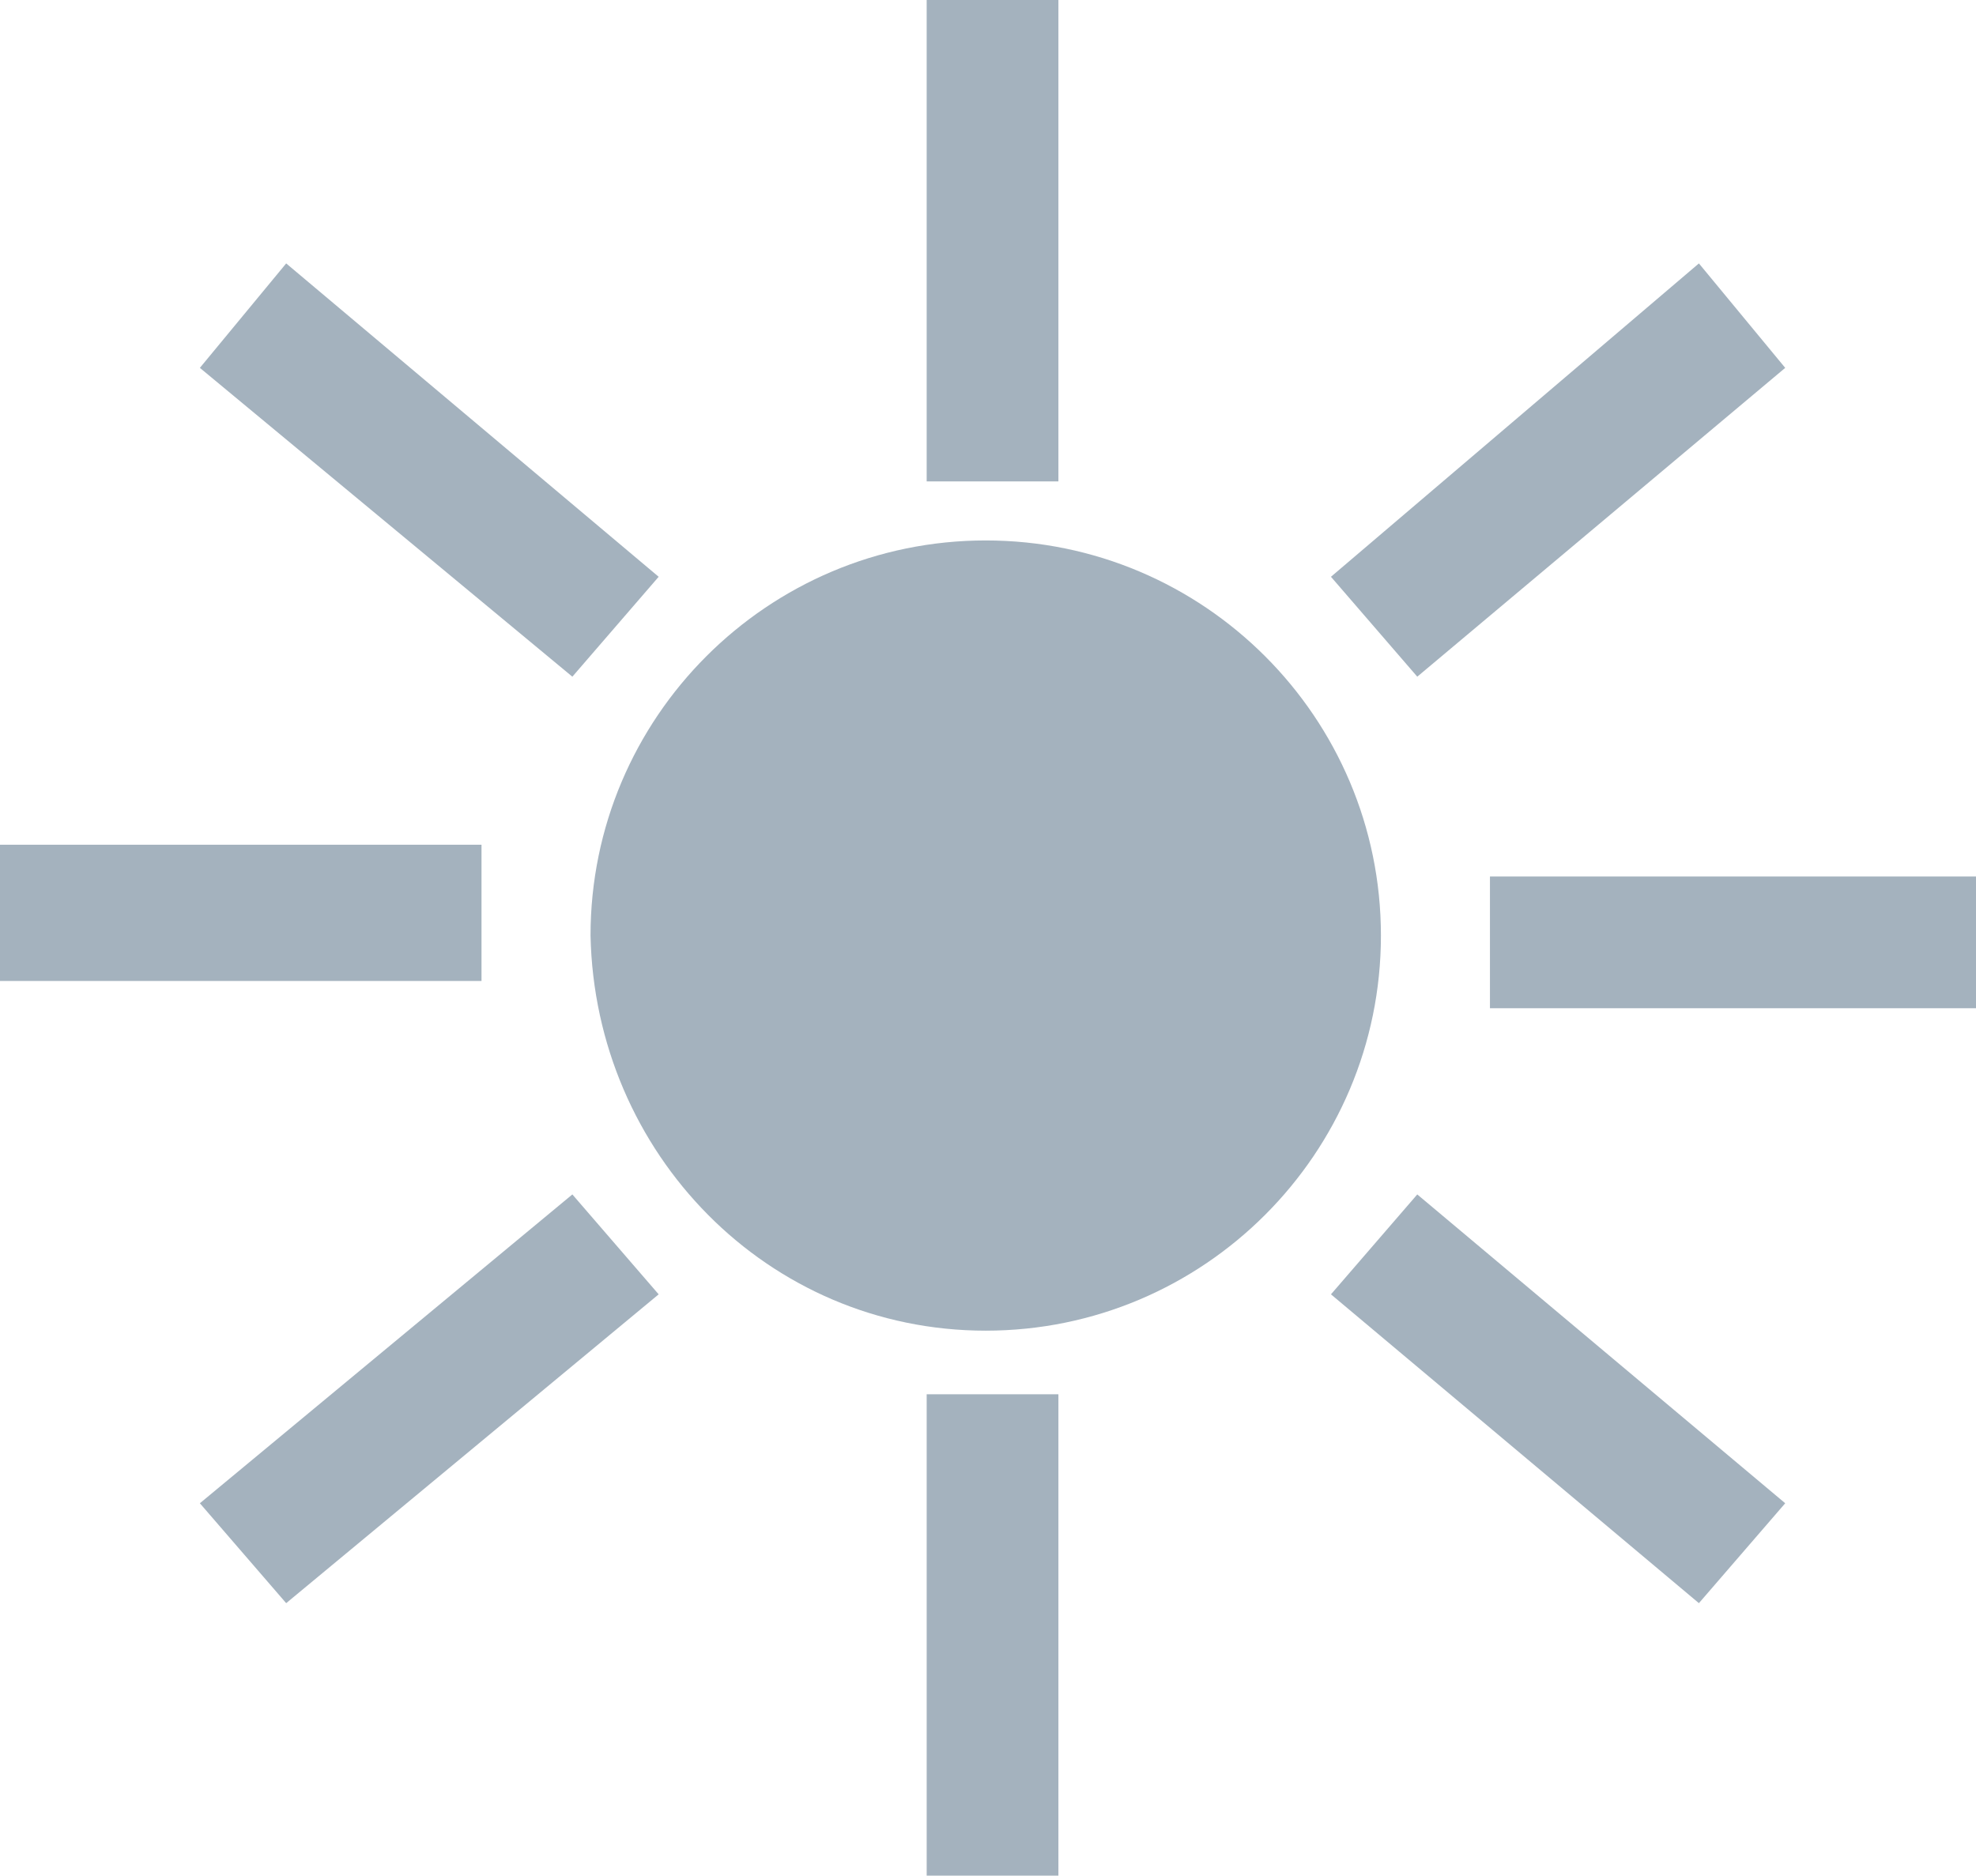
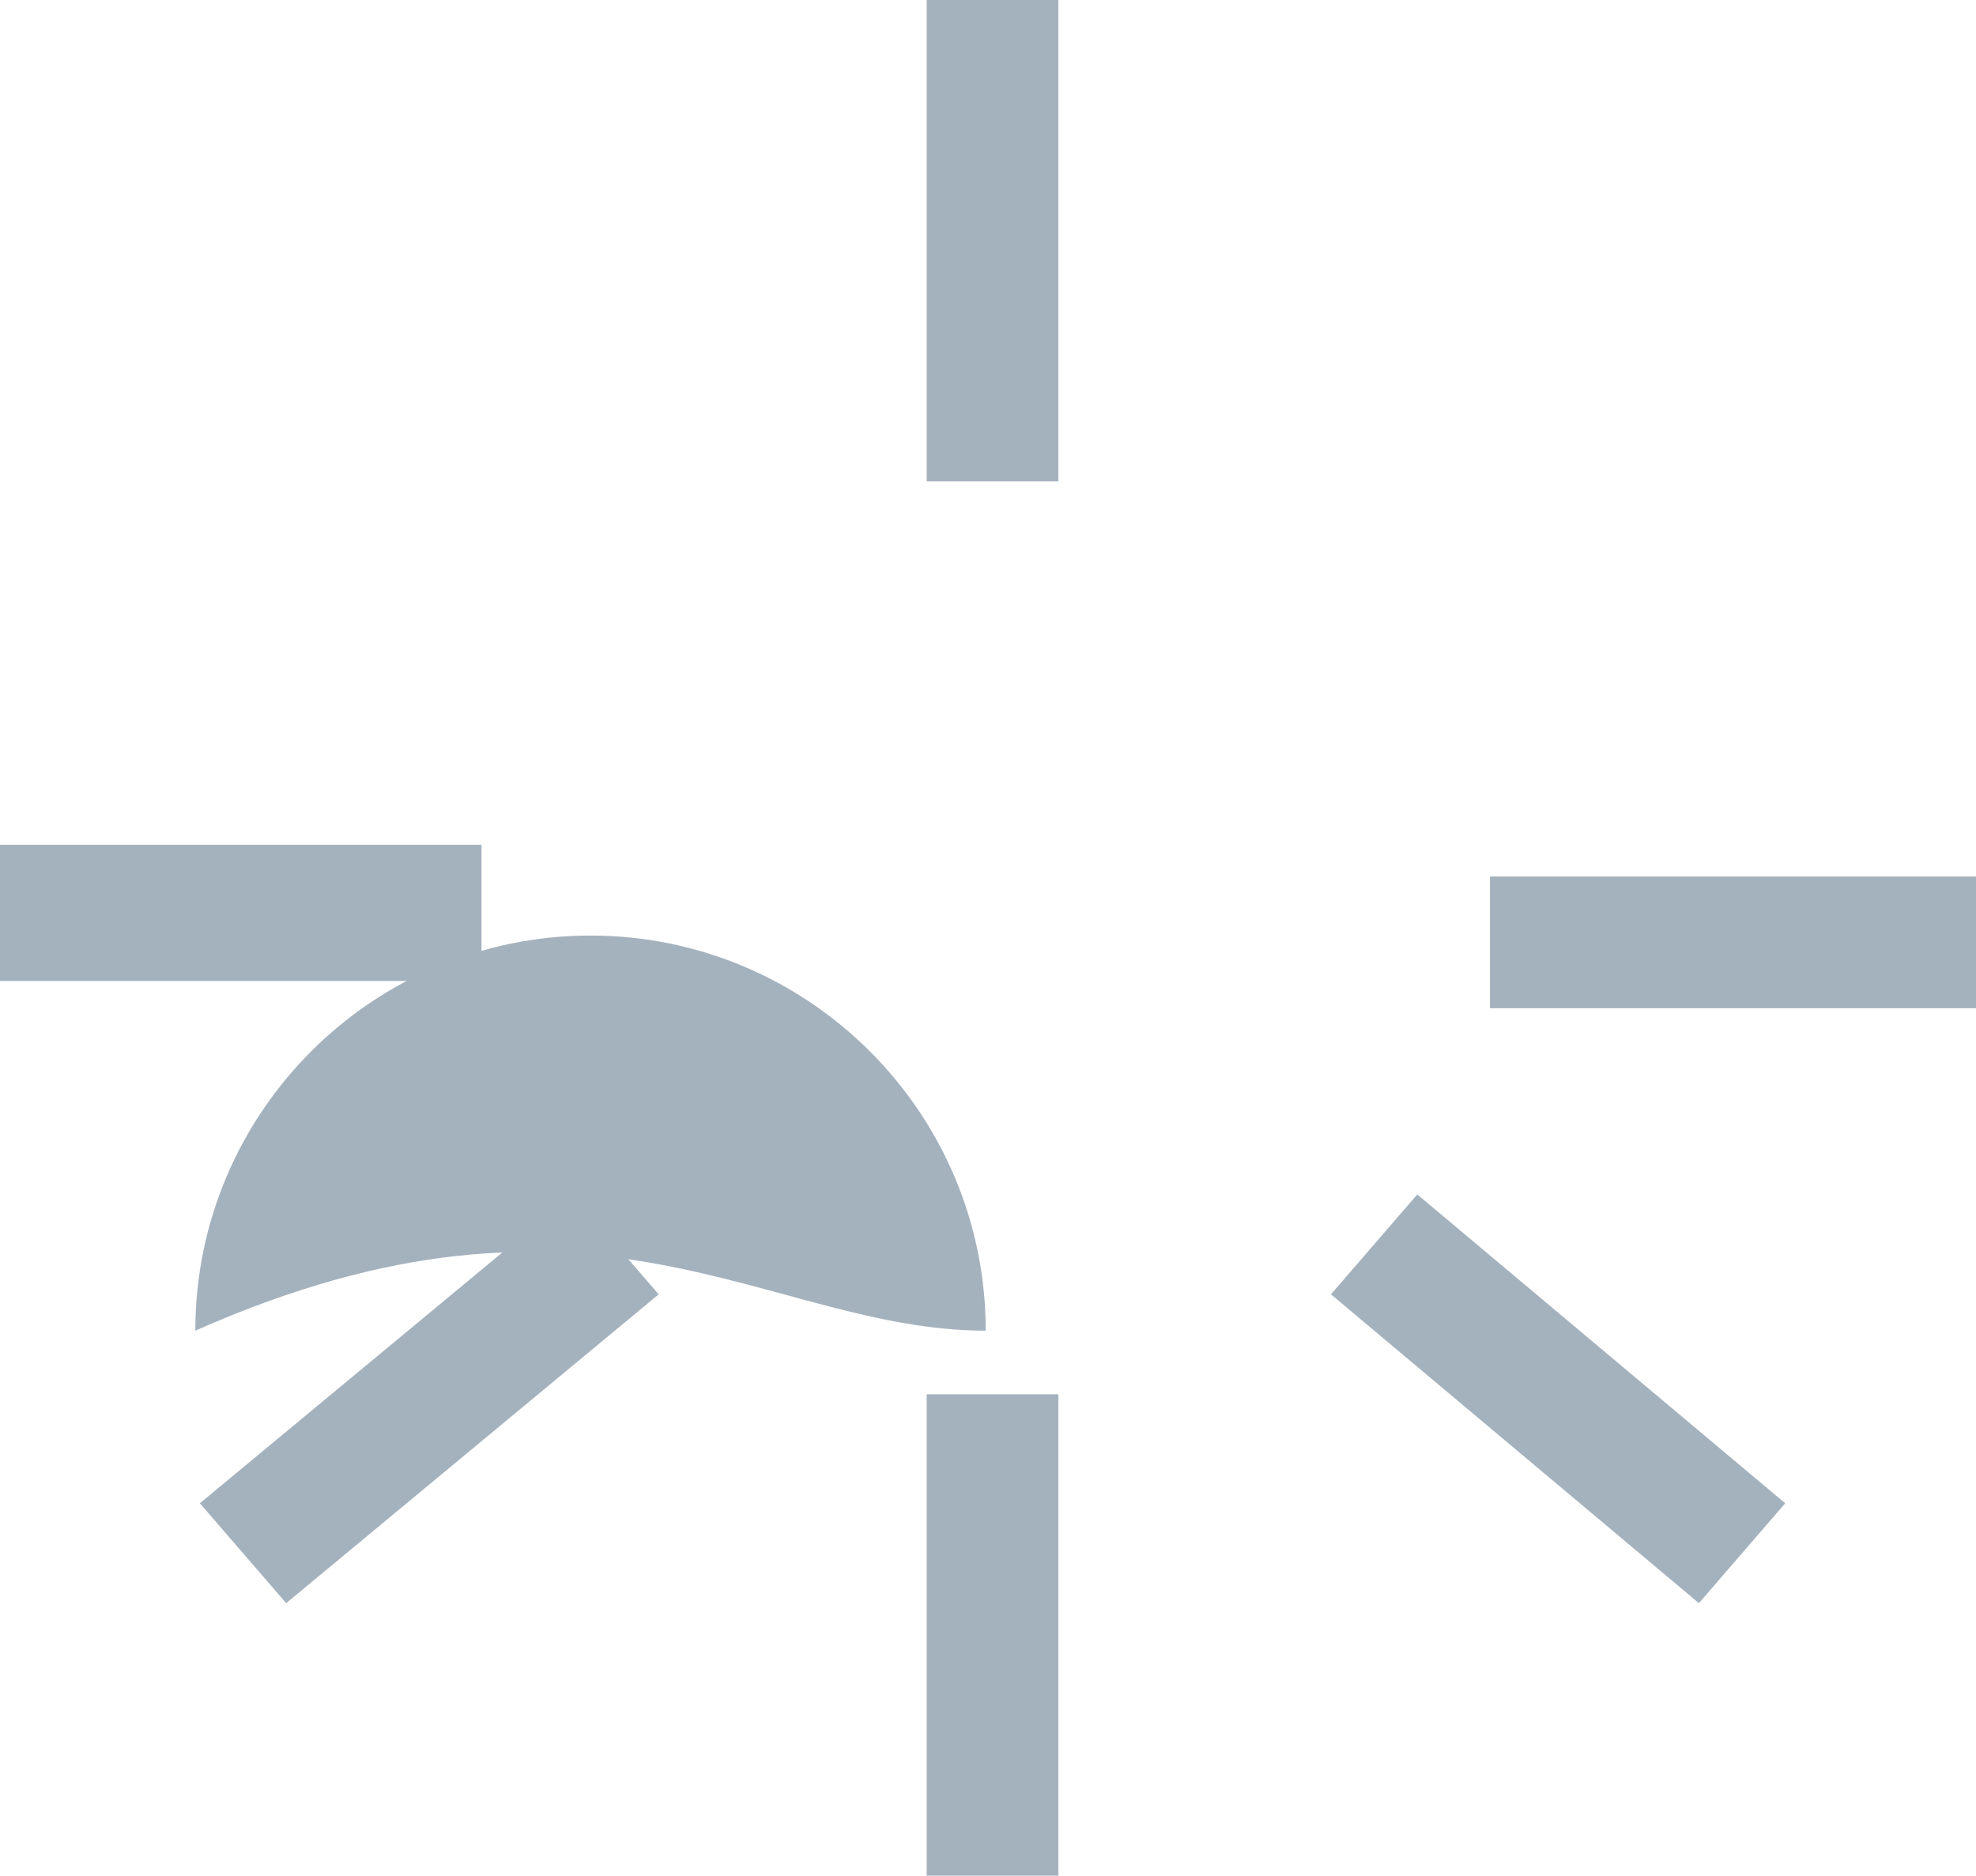
<svg xmlns="http://www.w3.org/2000/svg" version="1.1" id="Ebene_1" x="0px" y="0px" viewBox="0 0 43.5 41.3" enable-background="new 0 0 43.5 41.3" xml:space="preserve">
  <polygon fill="#A4B2BE" points="32.8,19.3 32.8,22.2 43.5,22.2 43.5,19.3 32.8,19.3 " />
-   <path fill="#A4B2BE" d="M21.7,29.3c4.8,0,8.7-3.9,8.7-8.7c0-4.8-3.9-8.7-8.7-8.7c-4.8,0-8.7,3.9-8.7,8.7  C13.1,25.4,16.9,29.3,21.7,29.3L21.7,29.3z" />
+   <path fill="#A4B2BE" d="M21.7,29.3c0-4.8-3.9-8.7-8.7-8.7c-4.8,0-8.7,3.9-8.7,8.7  C13.1,25.4,16.9,29.3,21.7,29.3L21.7,29.3z" />
  <polygon fill="#A4B2BE" points="0,18.6 0,21.6 10.6,21.6 10.6,18.6 0,18.6 " />
  <polygon fill="#A4B2BE" points="20.4,10.6 23.3,10.6 23.3,0 20.4,0 20.4,10.6 " />
  <polygon fill="#A4B2BE" points="20.4,41.3 23.3,41.3 23.3,30.7 20.4,30.7 20.4,41.3 " />
-   <polygon fill="#A4B2BE" points="29.3,12.7 31.2,14.9 39.3,8.1 37.4,5.8 29.3,12.7 " />
-   <polygon fill="#A4B2BE" points="14.5,12.7 12.6,14.9 4.4,8.1 6.3,5.8 14.5,12.7 " />
  <polygon fill="#A4B2BE" points="29.3,28.5 31.2,26.3 39.3,33.1 37.4,35.3 29.3,28.5 " />
  <polygon fill="#A4B2BE" points="14.5,28.5 12.6,26.3 4.4,33.1 6.3,35.3 14.5,28.5 " />
</svg>